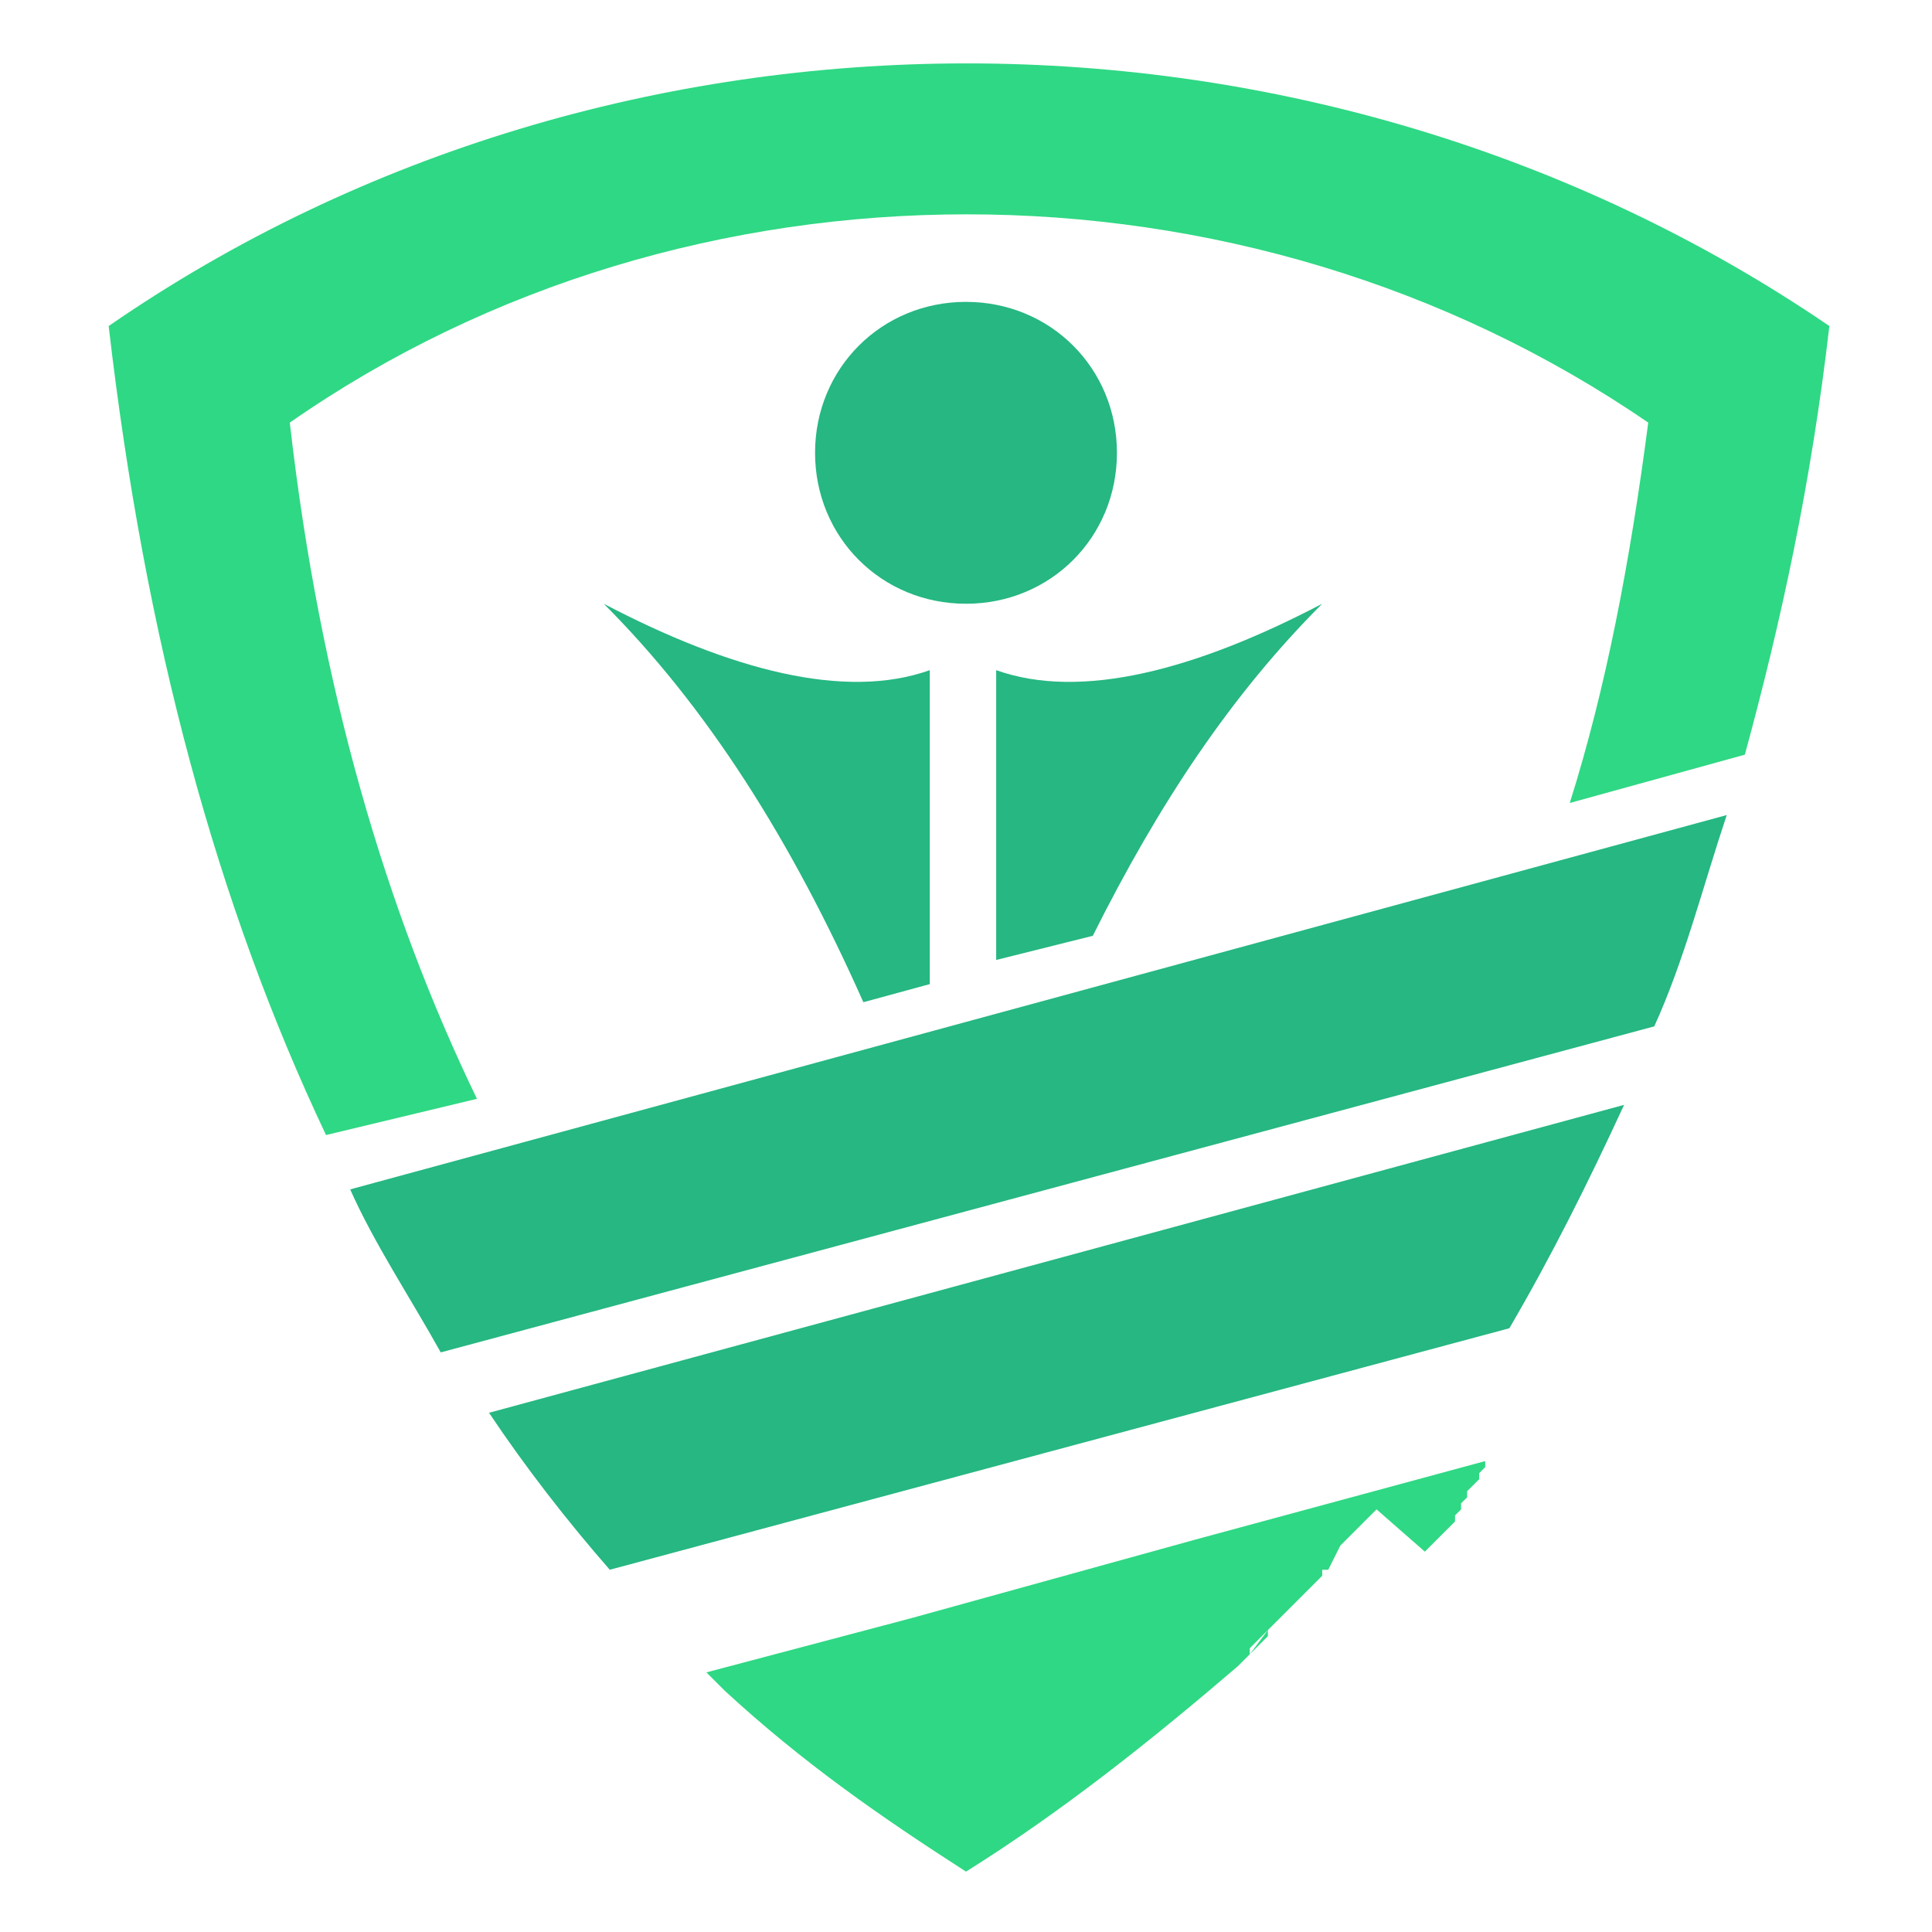
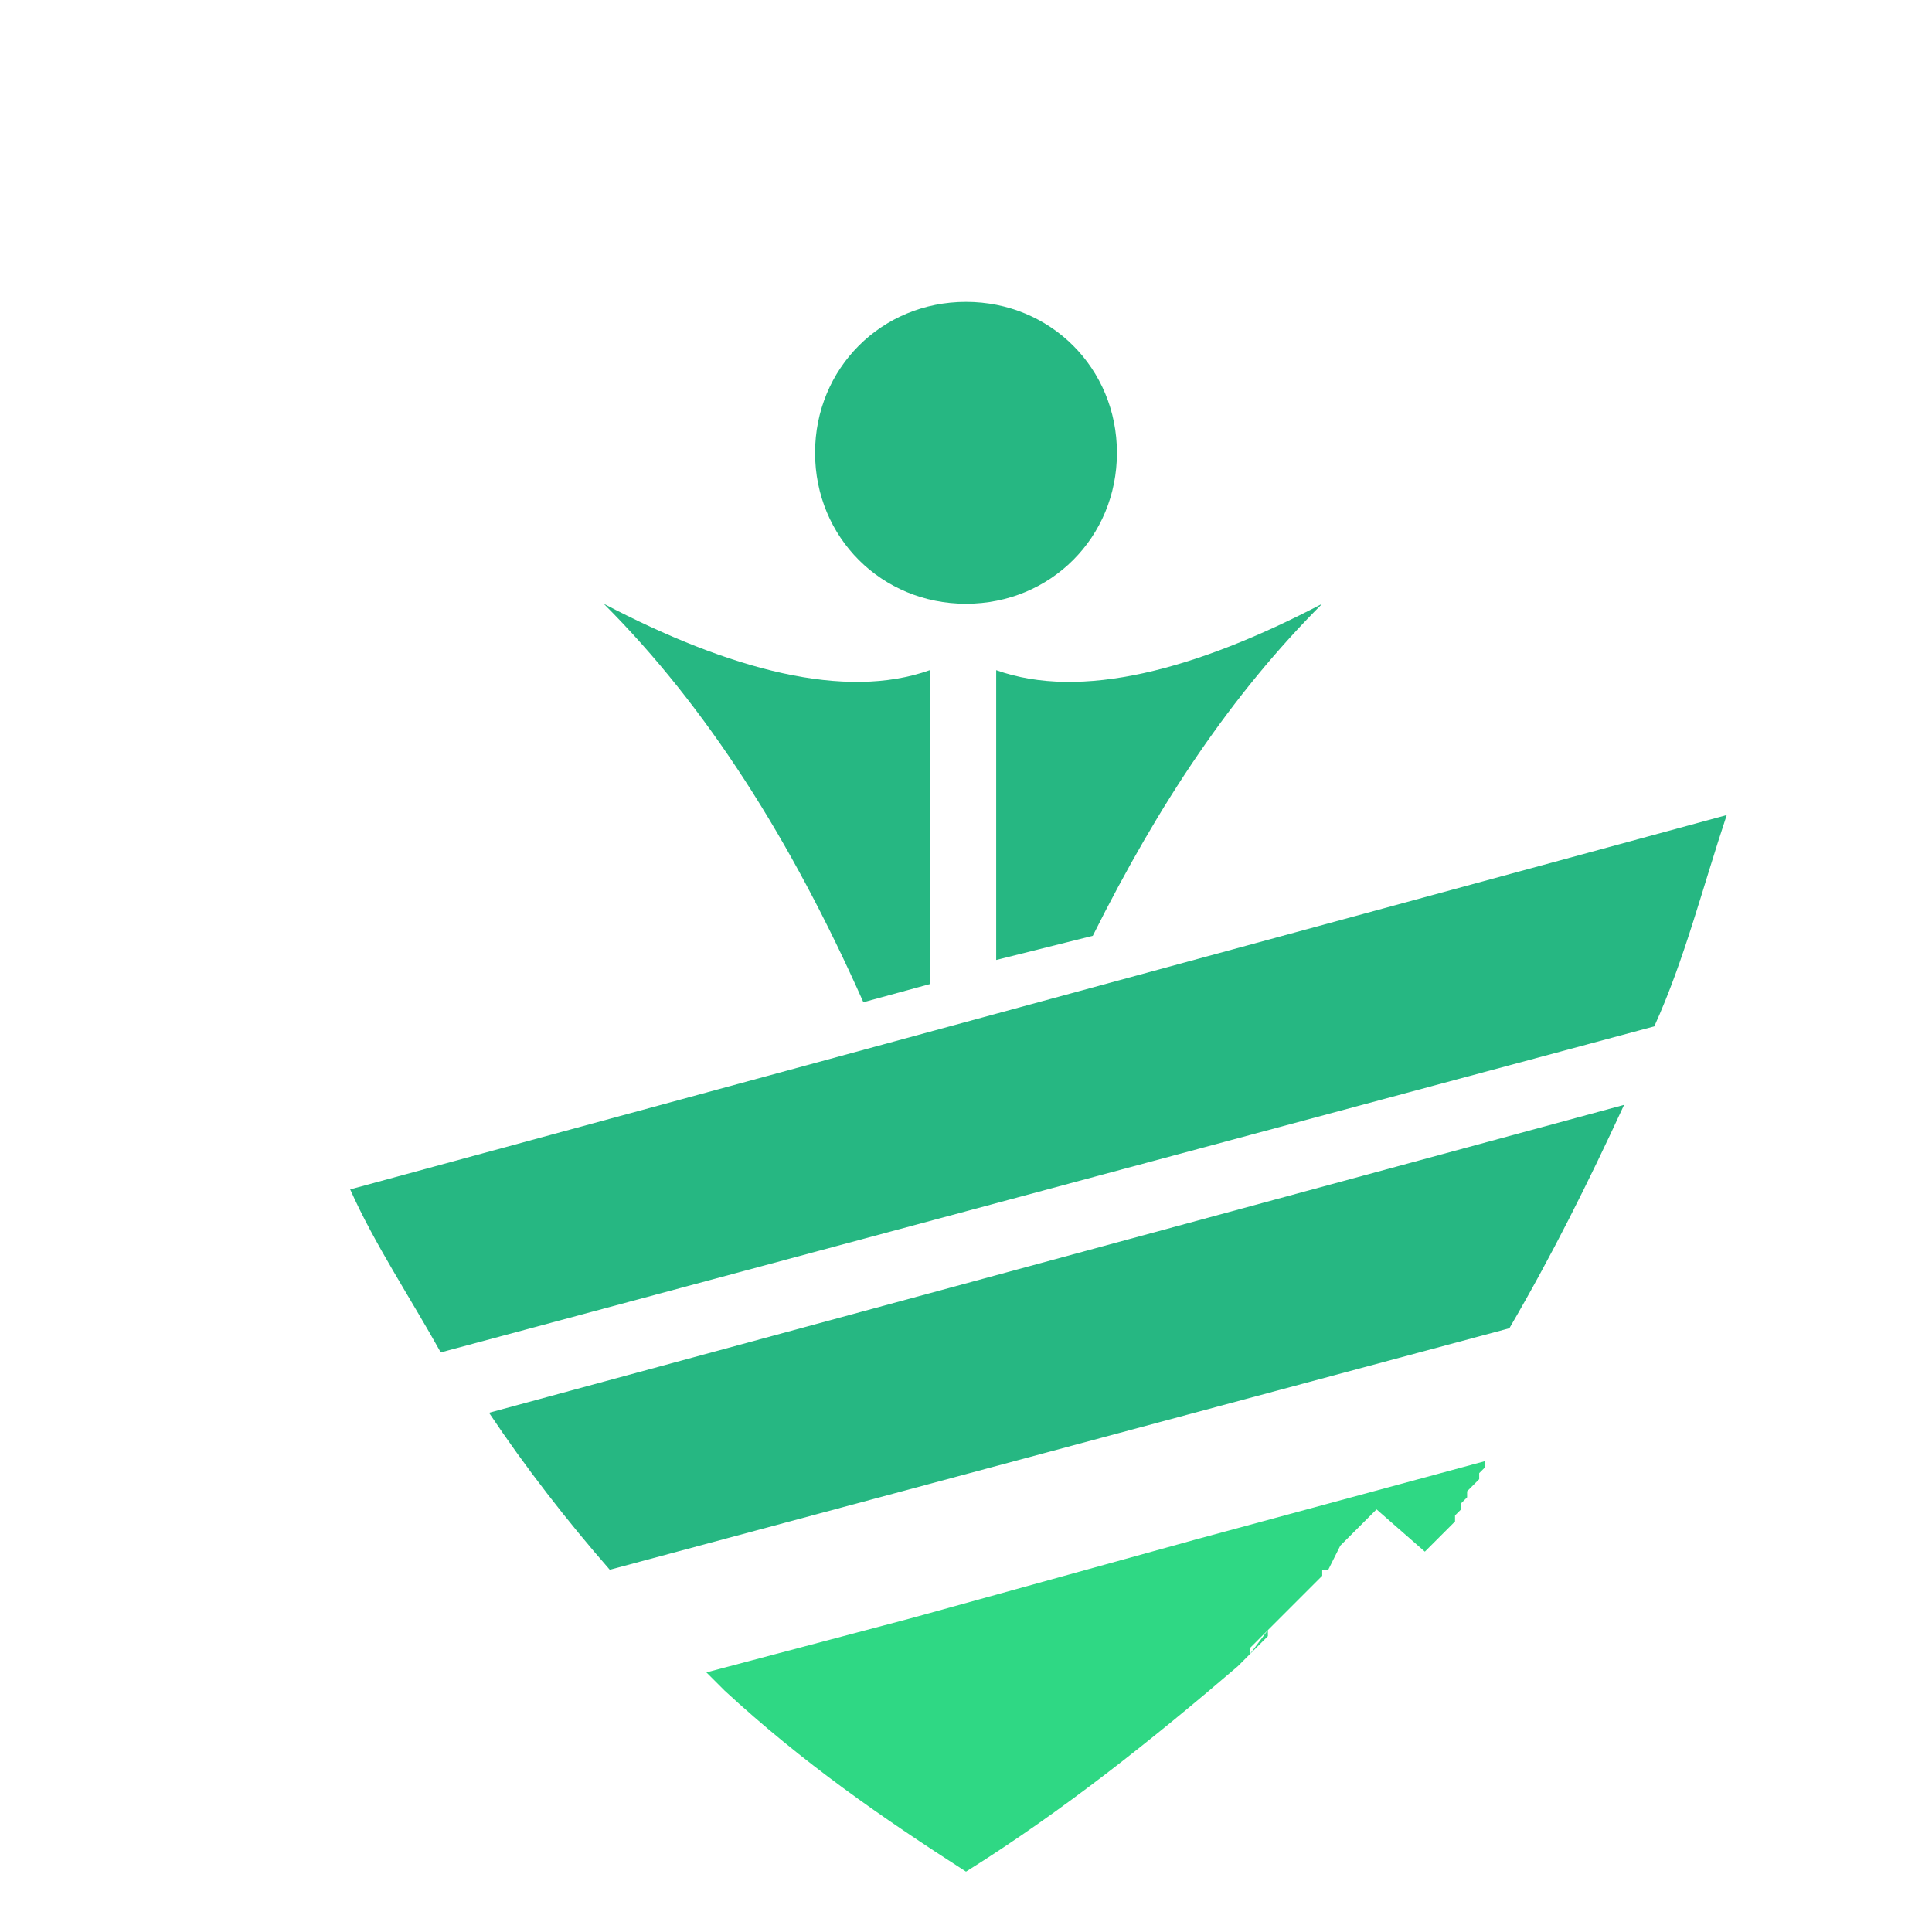
<svg xmlns="http://www.w3.org/2000/svg" version="1.1" id="Layer_1" x="0px" y="0px" width="32px" height="32px" viewBox="0 0 32 32" style="enable-background:new 0 0 32 32;" xml:space="preserve">
  <style type="text/css">
	.st0{fill-rule:evenodd;clip-rule:evenodd;fill:#2FD884;}
	.st1{fill-rule:evenodd;clip-rule:evenodd;fill:#26B782;}
</style>
  <g>
-     <path class="st0" d="M5.4,18.8c-1.8-3.8-3-8.2-3.6-13.4c8.4-5.8,20-5.8,28.5,0c-0.3,2.6-0.8,4.9-1.4,7.1l-2.9,0.8   c0.6-1.9,1-4,1.3-6.3C20.6,2.4,11.4,2.4,4.8,7c0.5,4.4,1.6,8.1,3.1,11.2L5.4,18.8z" />
    <path class="st0" d="M16,31c-1.4-0.9-2.7-1.8-4-3l0,0l0,0l-0.1-0.1l0,0l0,0l0,0l0,0l0,0l0,0l0,0l-0.1-0.1l0,0l0,0l0,0l0,0l0,0l0,0   l0,0l0,0l0,0l0,0l0,0l0,0l0,0l0,0l0,0l0,0l0,0l0,0l-0.1-0.1l0,0l0,0l0,0l3.4-0.9l4.7-1.3v0l4.8-1.3l0,0.1l-0.1,0.1l0,0l0,0.1   l-0.1,0.1l0,0l0,0l-0.1,0.1l0,0l0,0.1l-0.1,0.1l0,0l0,0.1l-0.1,0.1l0,0l0,0.1l-0.1,0.1l0,0l0,0l-0.1,0.1l0,0l0,0l-0.1,0.1l0,0l0,0   c-0.1,0.1-0.1,0.1-0.2,0.2l0,0l0,0L22.8,25l0,0l0,0l-0.1,0.1l0,0l0,0l-0.1,0.1l0,0l0,0l-0.1,0.1l0,0l0,0l-0.1,0.1l0,0l0,0l-0.1,0.1   l0,0l0,0l-0.1,0.1l0,0l0,0L22,26l0,0l0,0L21.9,26l0,0.1l0,0l-0.1,0.1l-0.1,0.1l0,0l-0.1,0.1l-0.1,0.1l0,0l-0.1,0.1l-0.1,0.1l0,0   l-0.1,0.1l-0.1,0.1l0,0l-0.1,0.1l-0.1,0.1l-0.1,0.1l0,0l-0.1,0.1l0,0l0,0.1l0,0L21,27l0,0L21,27.1l0,0l0,0l-0.1,0.1l0,0l0,0   l-0.1,0.1l0,0l0,0l-0.1,0.1l-0.1,0.1l-0.1,0.1C19.1,28.8,17.6,30,16,31z" />
    <path class="st1" d="M7.3,22.4c-0.5-0.9-1.1-1.8-1.5-2.7l22.8-6.2c-0.4,1.2-0.7,2.4-1.2,3.5L7.3,22.4z" />
    <path class="st1" d="M10.1,26c-0.7-0.8-1.4-1.7-2-2.6l18.8-5.1c-0.6,1.3-1.2,2.5-1.9,3.7L10.1,26z" />
    <path class="st1" d="M15.4,11.1c-1.4,0.5-3.3,0-5.4-1.1c1.7,1.7,3.1,3.9,4.3,6.6l1.1-0.3V11.1L15.4,11.1z M16,5   c1.4,0,2.5,1.1,2.5,2.5c0,1.4-1.1,2.5-2.5,2.5c-1.4,0-2.5-1.1-2.5-2.5C13.5,6.1,14.6,5,16,5L16,5z M16.5,11.1   c1.4,0.5,3.3,0,5.4-1.1c-1.5,1.5-2.7,3.3-3.8,5.5l-1.6,0.4V11.1L16.5,11.1z" />
  </g>
</svg>